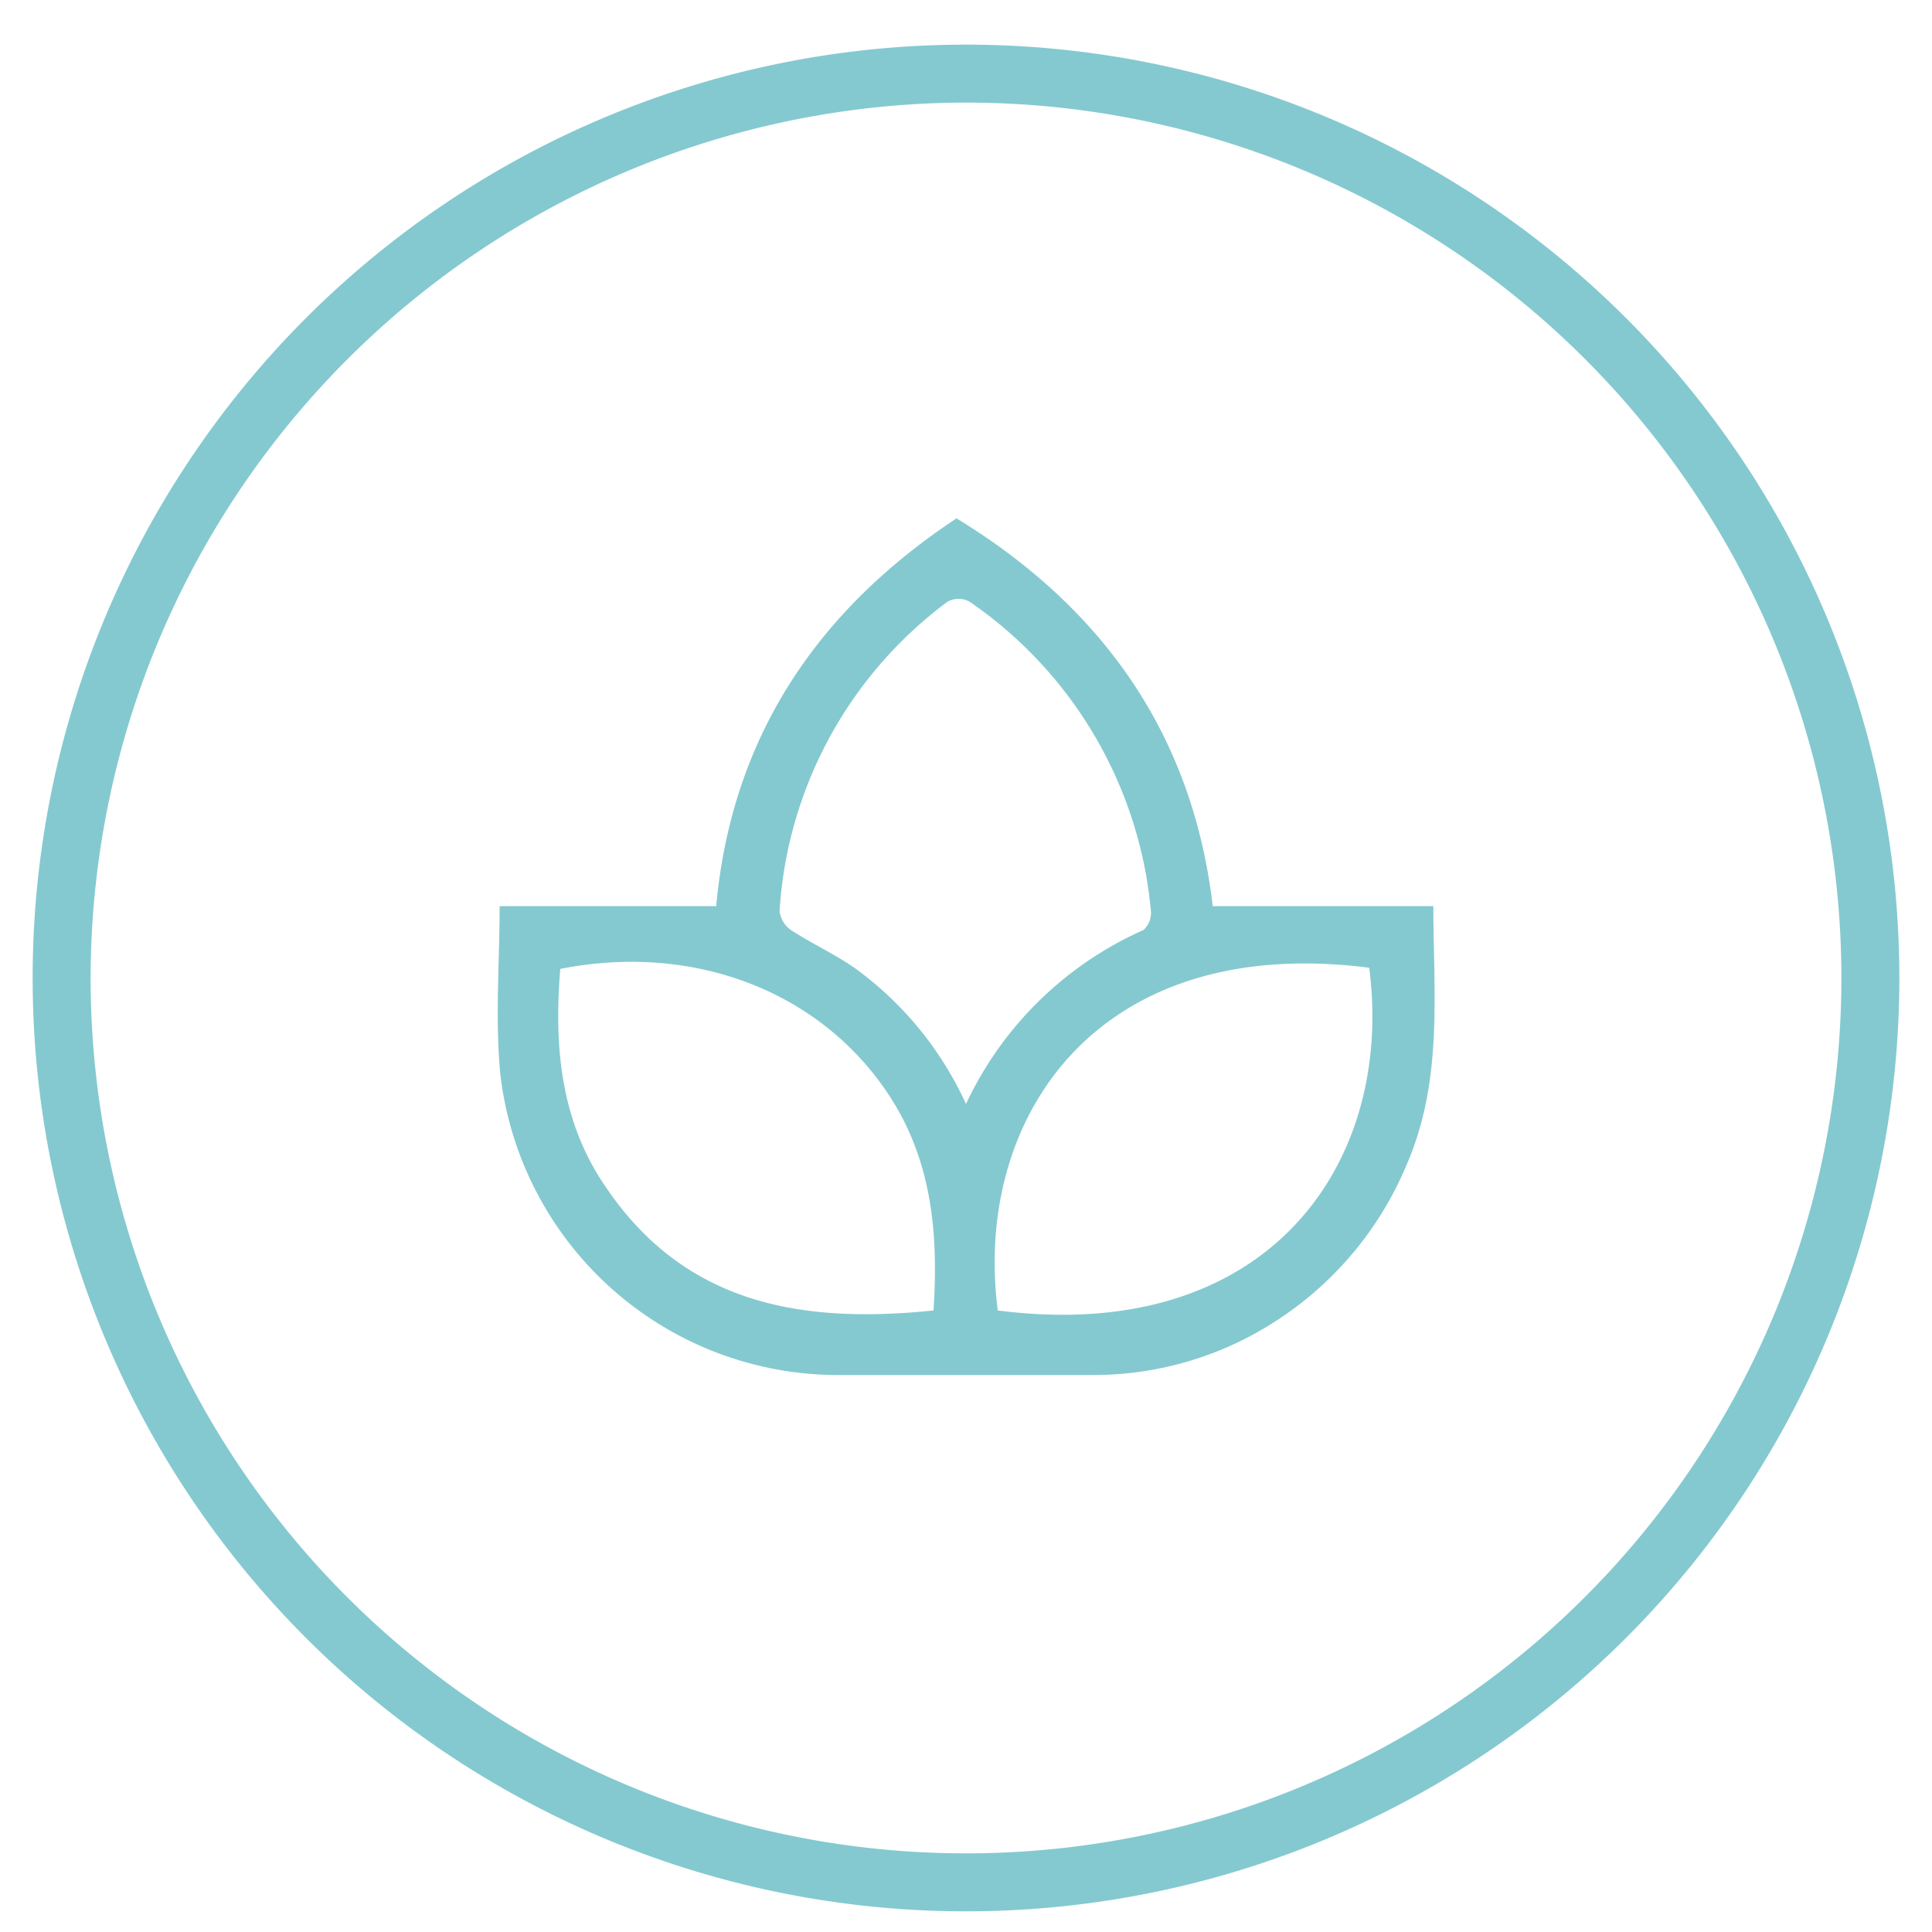
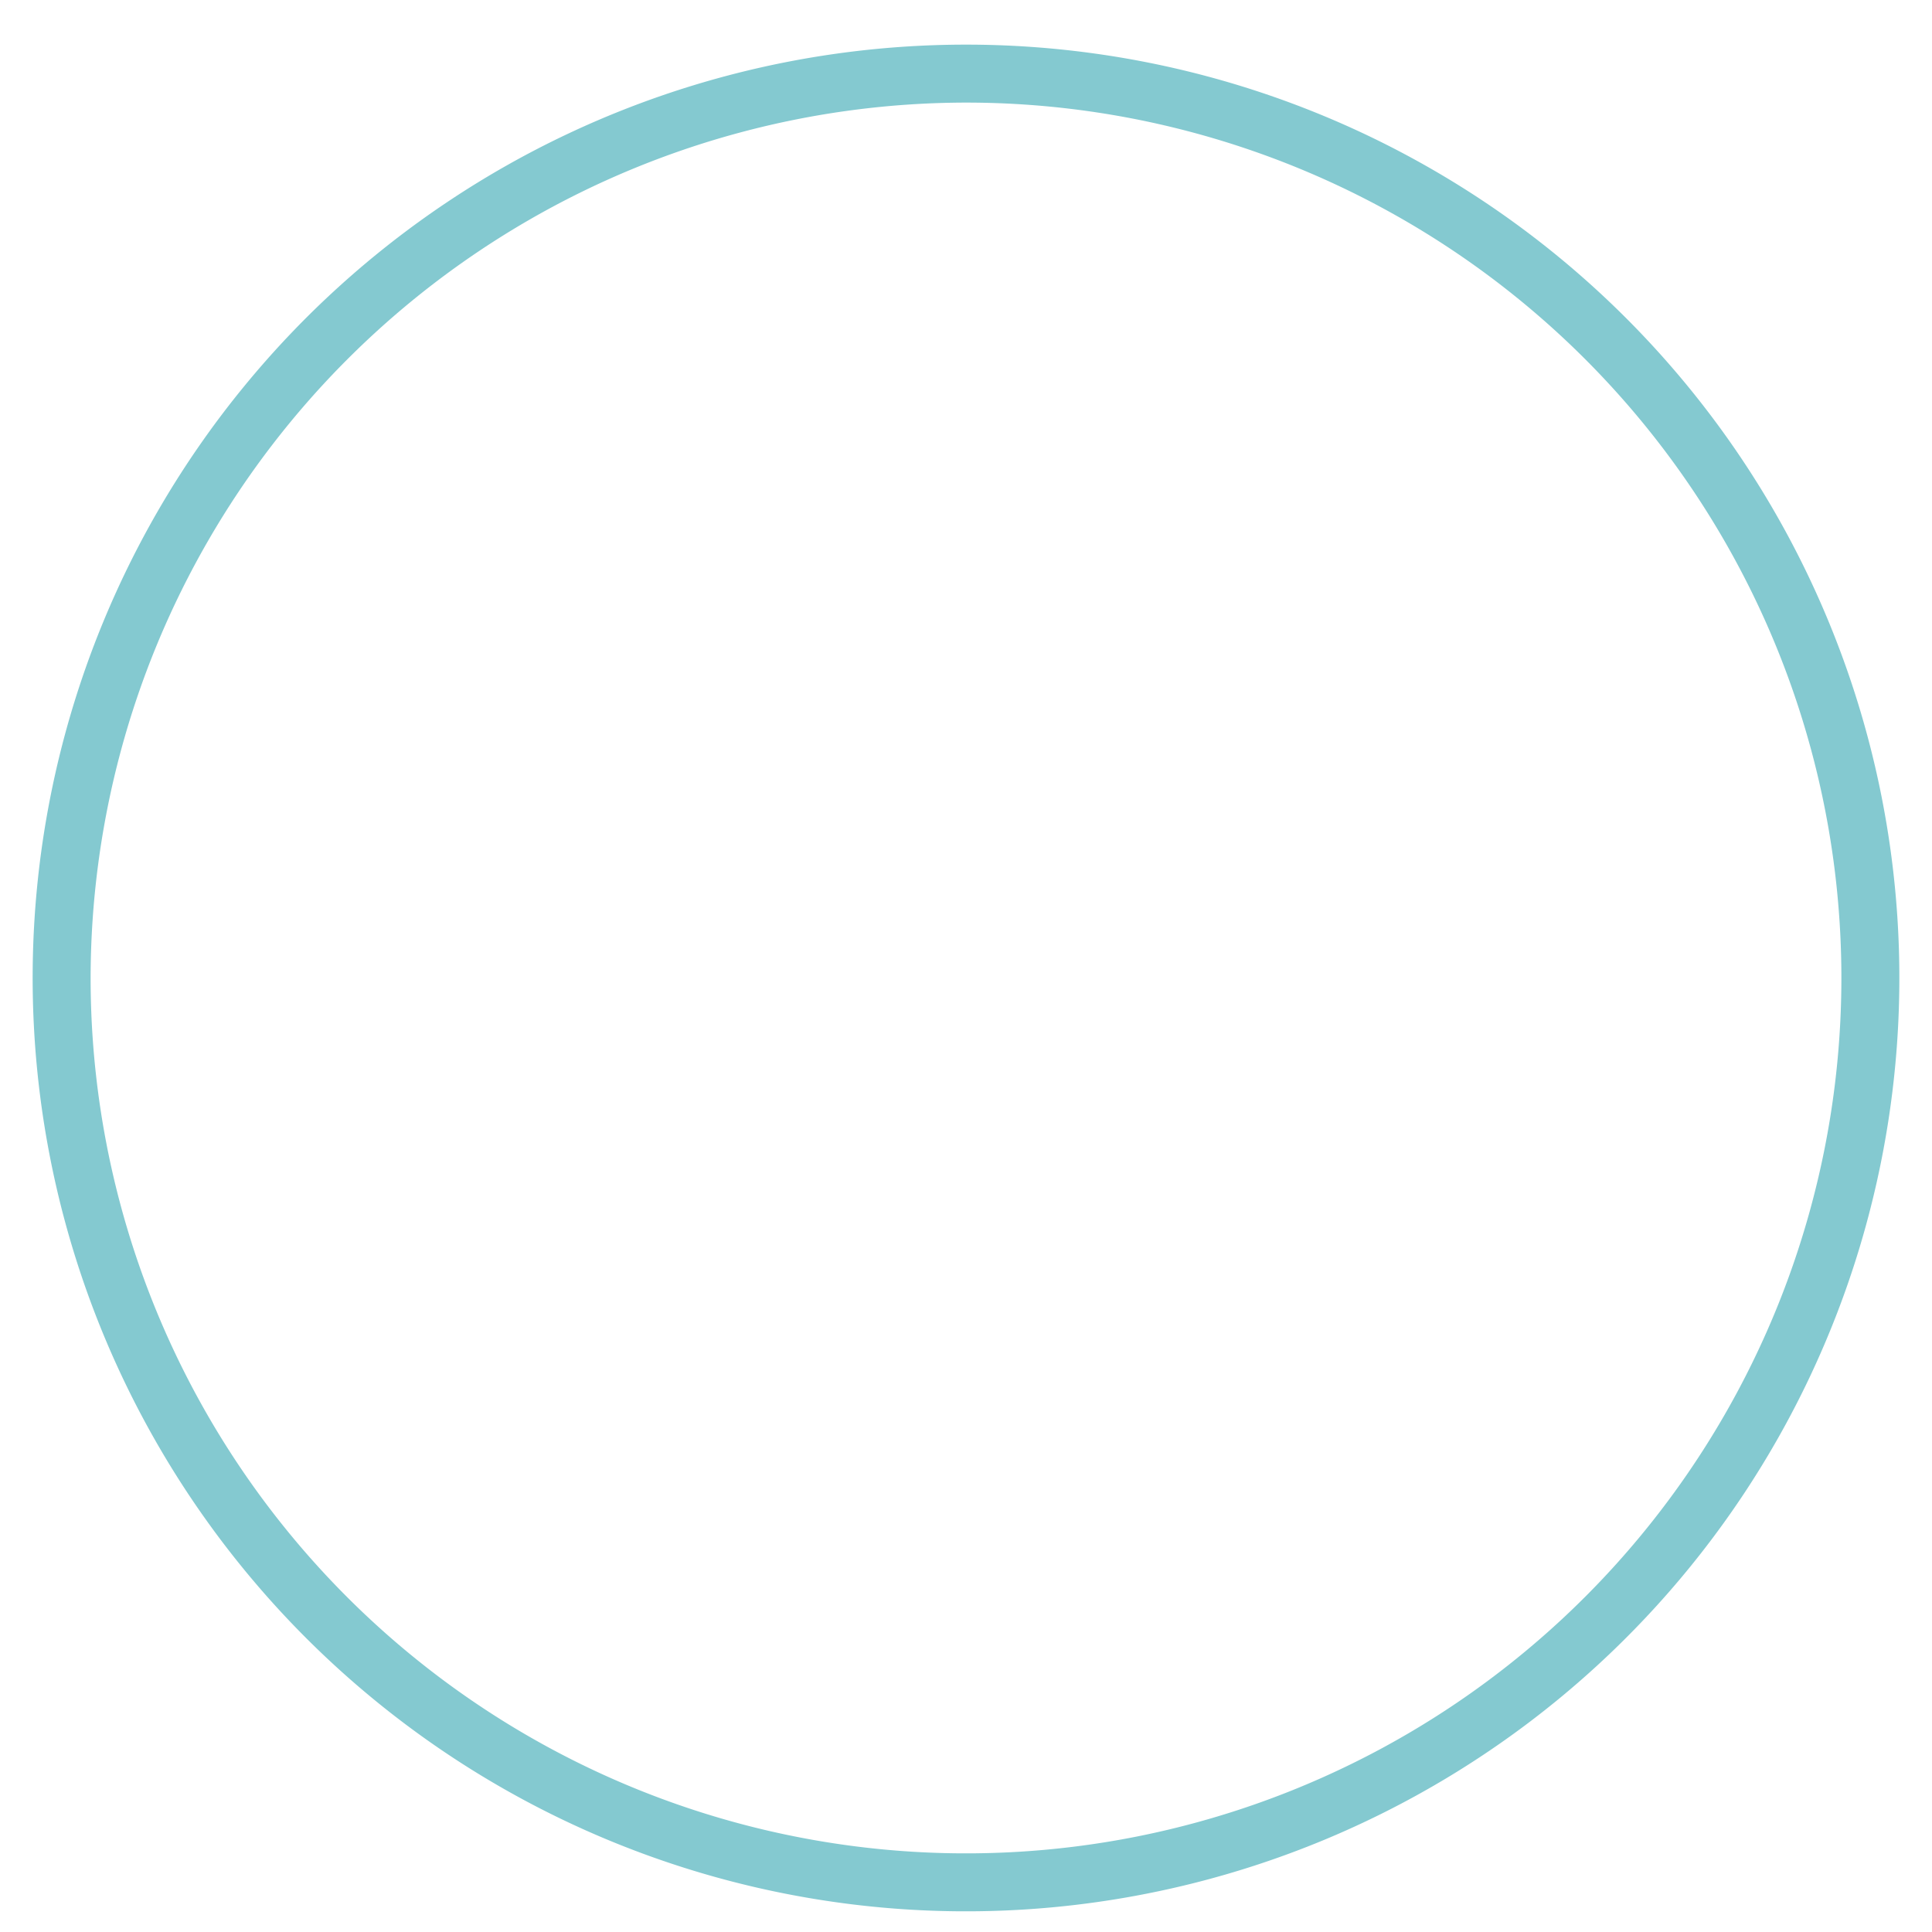
<svg xmlns="http://www.w3.org/2000/svg" id="Layer_1" data-name="Layer 1" viewBox="0 0 100 100">
  <defs>
    <style>.cls-1{fill:#84c9d0;}</style>
  </defs>
  <title>iconsPalm</title>
-   <path class="cls-1" d="M25.86,46.9H37.07c.79-8.66,5.15-15.25,12.44-20.07C57.05,31.43,61.73,38,62.77,46.9H74.19c0,4.47.52,9-1.38,13.38A17.75,17.75,0,0,1,66,68.4a17.32,17.32,0,0,1-9.45,2.77c-4.45,0-8.89,0-13.34,0A17.6,17.6,0,0,1,25.9,55.63C25.62,52.76,25.86,49.83,25.86,46.9ZM50,57.14a18.38,18.38,0,0,1,9.18-9,1.19,1.19,0,0,0,.39-1,21.8,21.8,0,0,0-9.39-16,1.19,1.19,0,0,0-1.13,0,21.61,21.61,0,0,0-8.7,16,1.39,1.39,0,0,0,.59,1c1.09.71,2.29,1.25,3.35,2A17.84,17.84,0,0,1,50,57.14ZM48.32,67.83c.25-3.92-.06-7.71-2.29-11.12C42.5,51.32,35.93,48.78,29,50.15c-.33,4,0,7.94,2.43,11.4C35.56,67.57,41.6,68.52,48.32,67.83Zm3.33,0c14,1.8,20.53-7.62,19.22-17.74C56.65,48.27,50.35,58,51.65,67.86Z" />
  <path class="cls-1" d="M50,5.31A45.31,45.31,0,1,1,4.69,50.62,45.37,45.37,0,0,1,50,5.31m0-3A48.31,48.31,0,1,0,98.31,50.62,48.31,48.31,0,0,0,50,2.31Z" />
</svg>